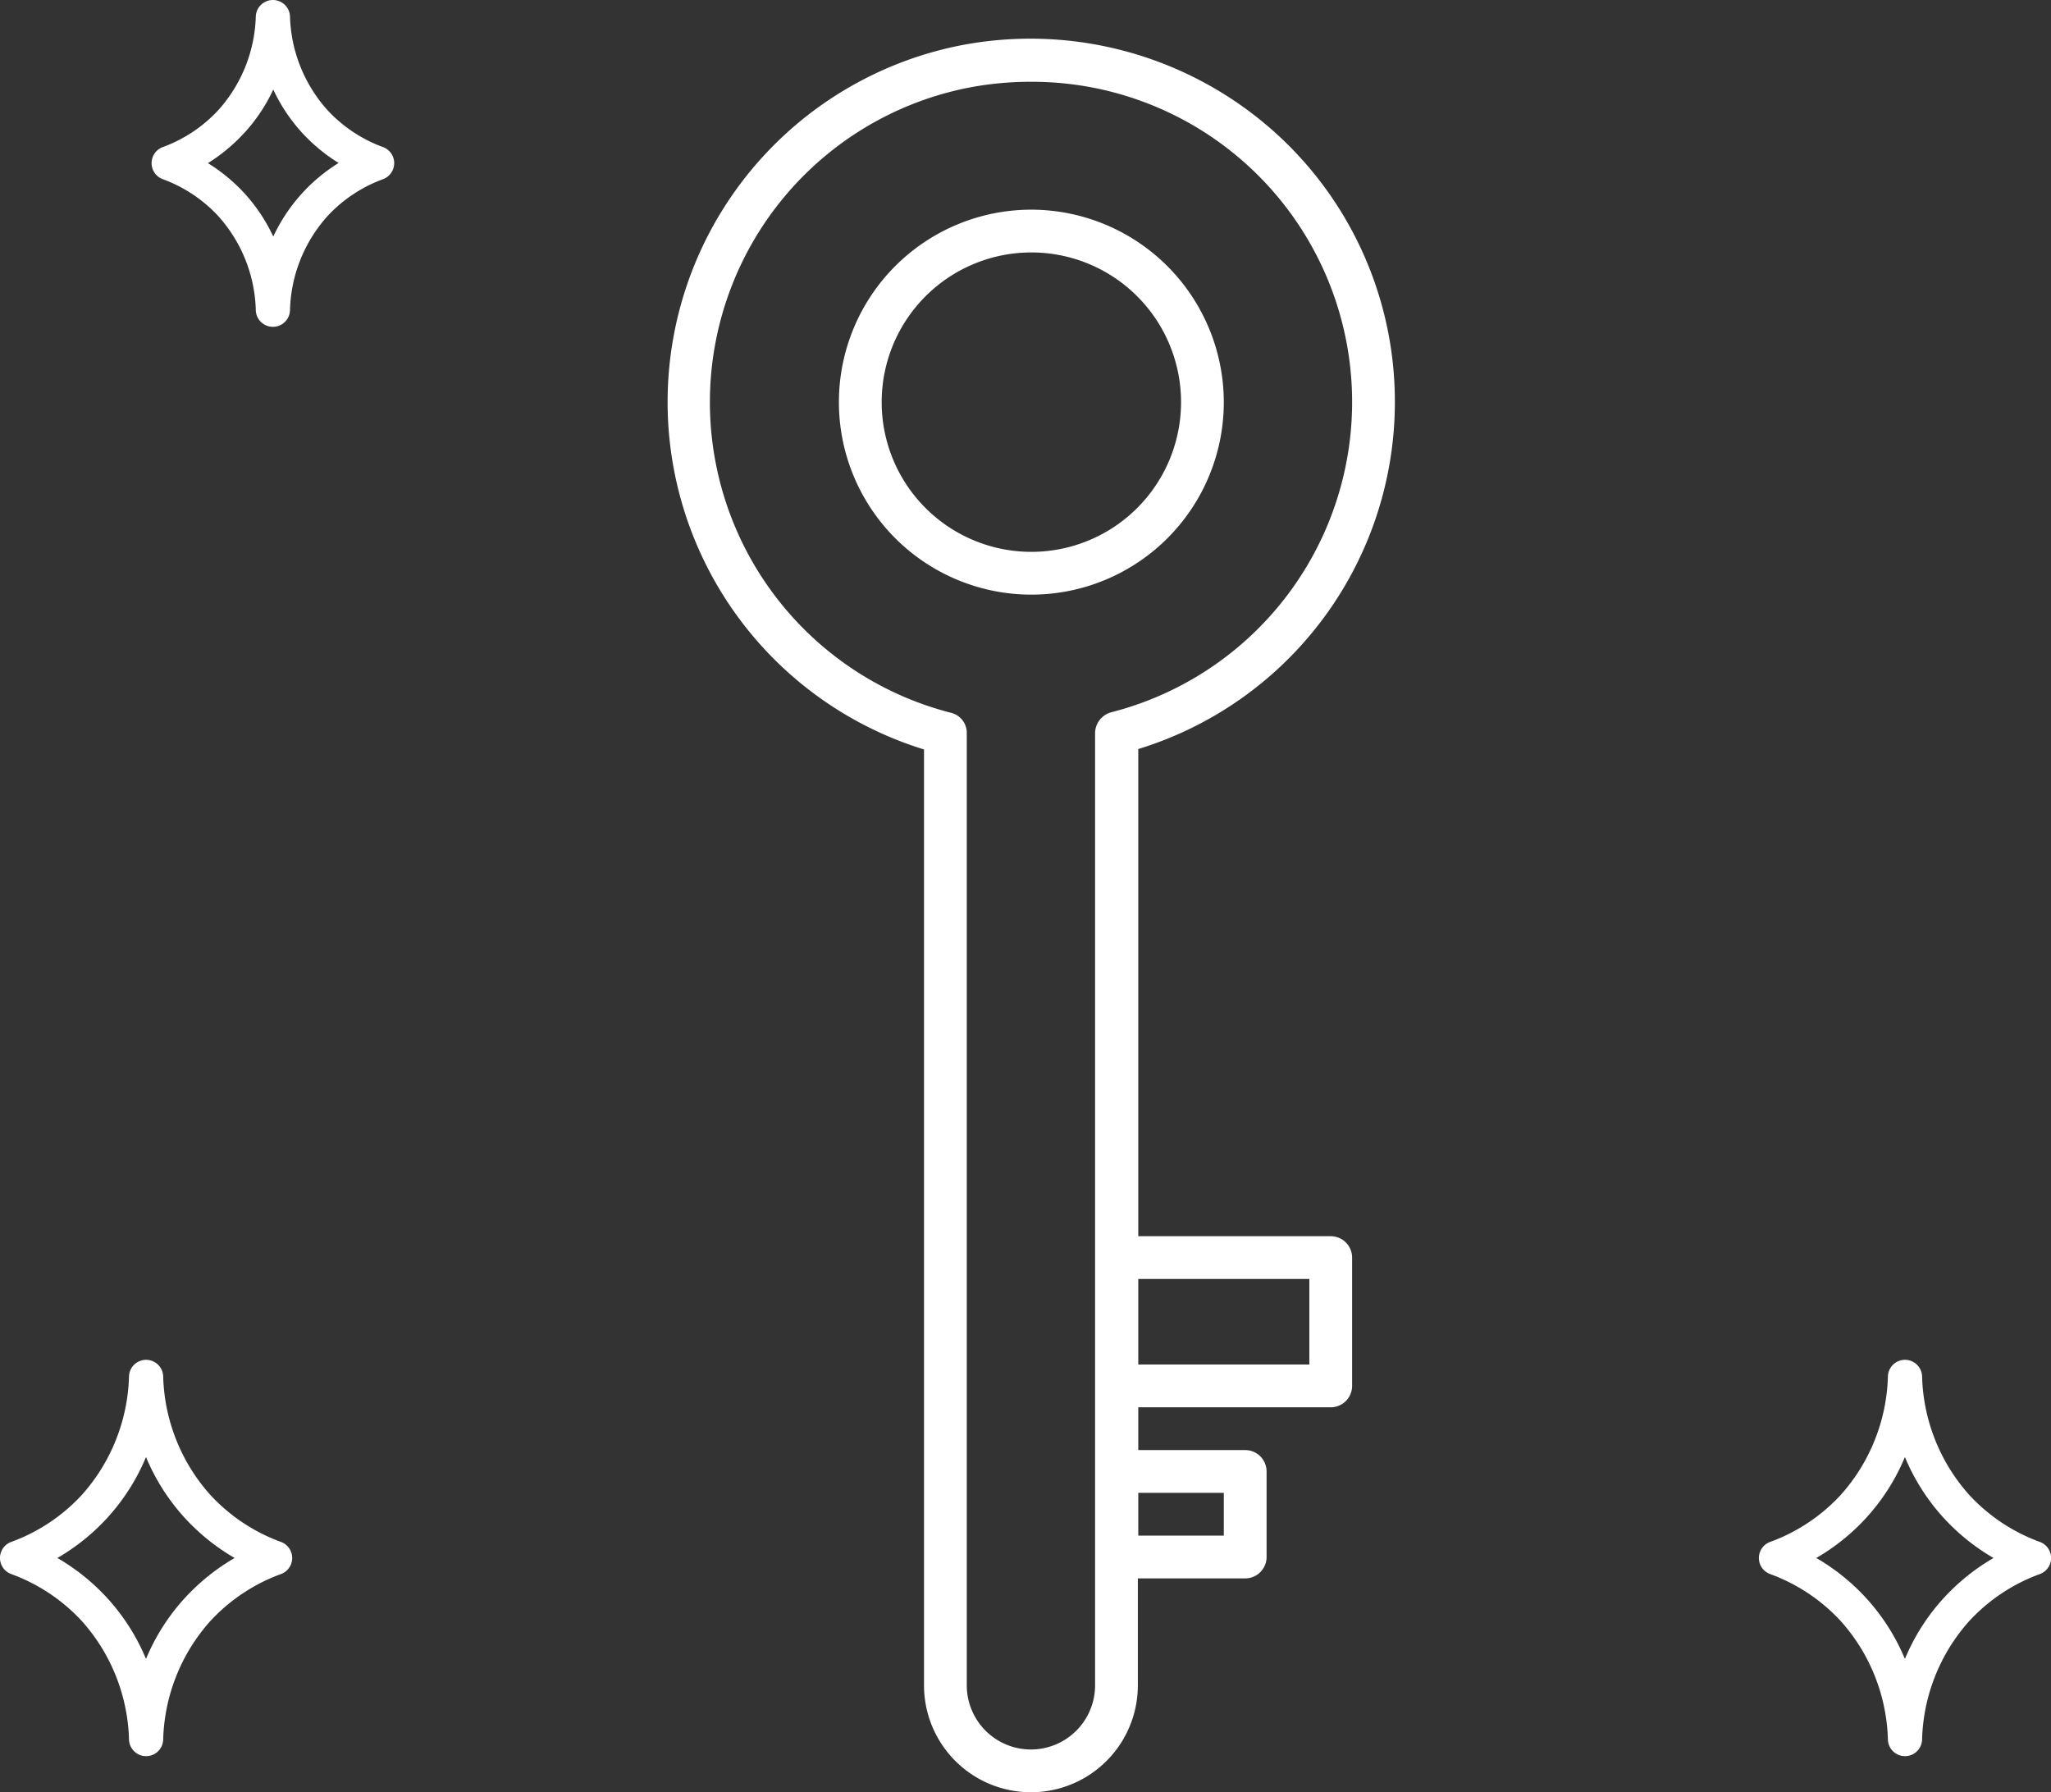
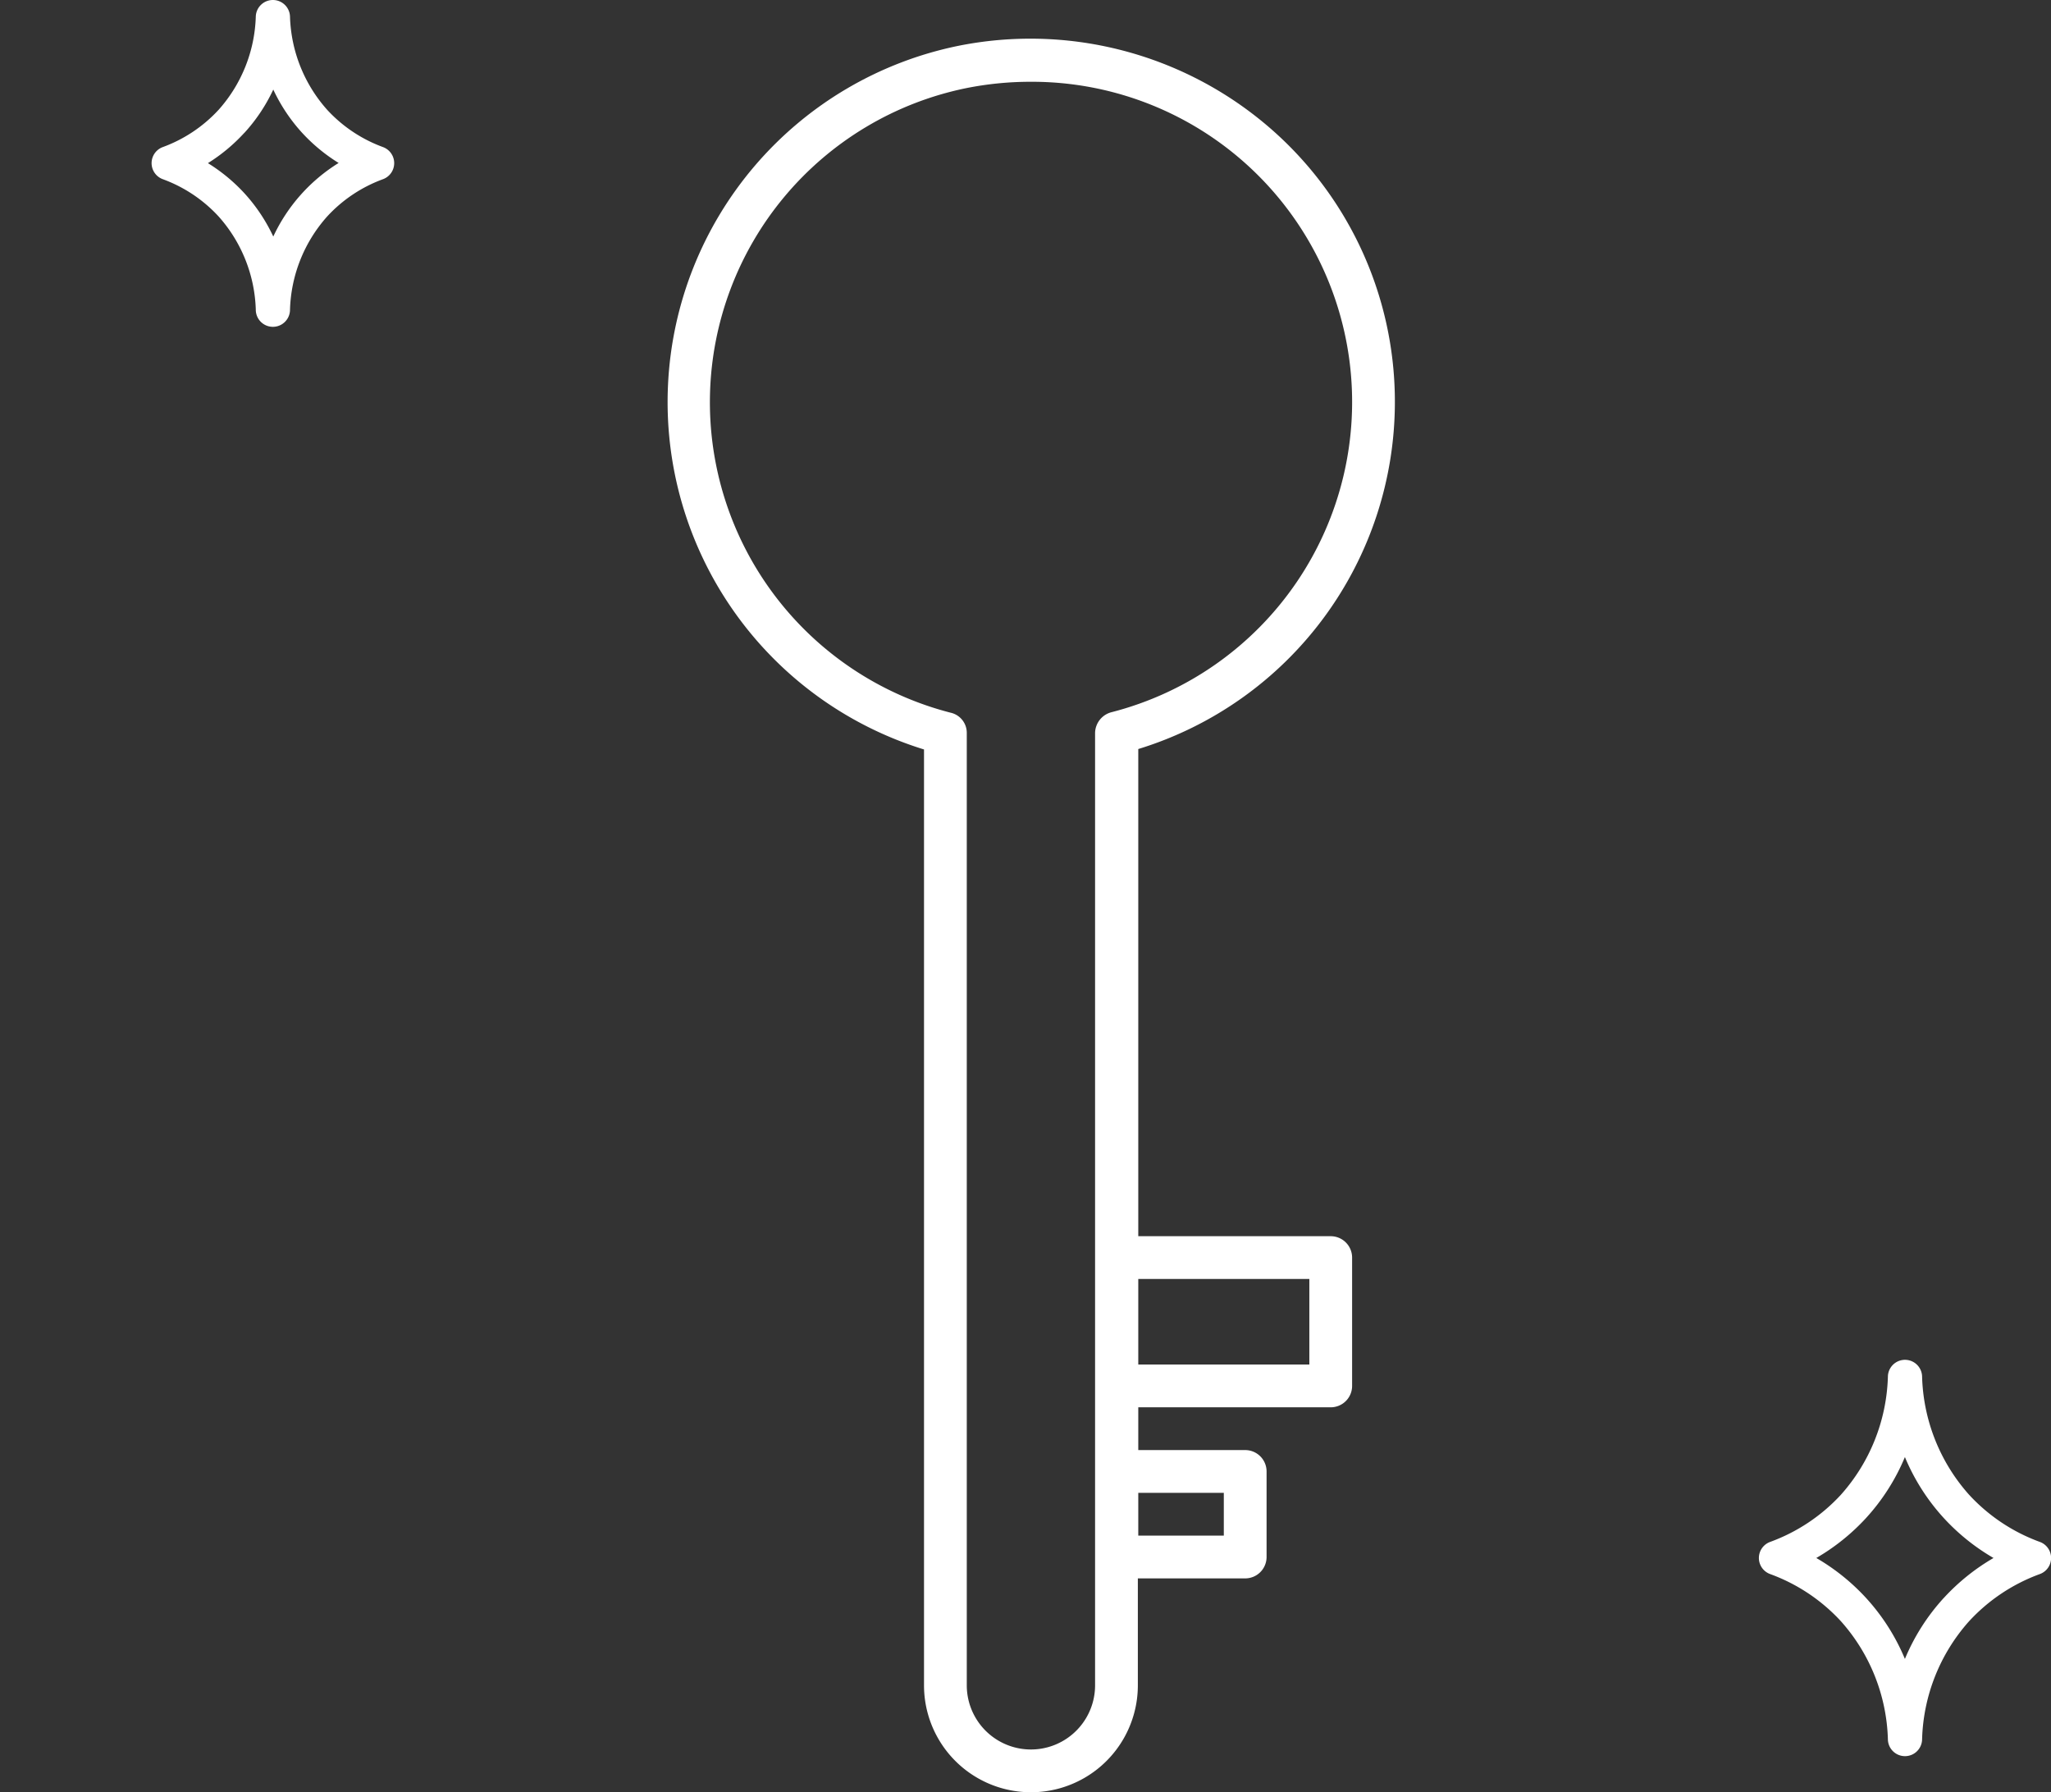
<svg xmlns="http://www.w3.org/2000/svg" viewBox="0 0 47.958 41.902" height="41.902" width="47.958">
  <rect x="0" y="0" width="47.958" height="41.902" fill="#333333" stroke="none" />
  <g transform="translate(-15.566 -12.312)" id="noun-disco-ball-940473">
    <g transform="translate(15.566 6.492)" data-sanitized-data-name="Gruppe 67557" data-name="Gruppe 67557" id="Gruppe_67557">
      <path fill="none" transform="translate(-35.792 -18.437)" d="M67.872,38.418h5.215a15.809,15.809,0,0,0-9.7-7.476A15.165,15.165,0,0,1,67.872,38.418Z" data-sanitized-data-name="Pfad 36873" data-name="Pfad 36873" id="Pfad_36873" />
      <path fill="none" transform="translate(-40.344 -26.555)" d="M73.505,53.779h6.17a15.631,15.631,0,0,0-1.5-6.22H72.705A27.55,27.55,0,0,1,73.505,53.779Z" data-sanitized-data-name="Pfad 36874" data-name="Pfad 36874" id="Pfad_36874" />
      <path fill="none" transform="translate(-32.463 -17.974)" d="M56.573,29.994v7.961H63.5C62.1,33.445,59.54,30.318,56.573,29.994Z" data-sanitized-data-name="Pfad 36875" data-name="Pfad 36875" id="Pfad_36875" />
-       <path fill="none" transform="translate(-24.873 -17.974)" d="M41.037,37.955H47.96V29.994C44.992,30.318,42.429,33.445,41.037,37.955Z" data-sanitized-data-name="Pfad 36876" data-name="Pfad 36876" id="Pfad_36876" />
+       <path fill="none" transform="translate(-24.873 -17.974)" d="M41.037,37.955V29.994C44.992,30.318,42.429,33.445,41.037,37.955Z" data-sanitized-data-name="Pfad 36876" data-name="Pfad 36876" id="Pfad_36876" />
      <path fill="none" transform="translate(-23.816 -26.555)" d="M38.875,53.779H46.9v-6.22H39.69A26.89,26.89,0,0,0,38.875,53.779Z" data-sanitized-data-name="Pfad 36877" data-name="Pfad 36877" id="Pfad_36877" />
-       <path fill="none" transform="translate(-35.792 -41.331)" d="M63.388,84.3A15.8,15.8,0,0,0,72.483,77.8H67.556A14.425,14.425,0,0,1,63.388,84.3Z" data-sanitized-data-name="Pfad 36878" data-name="Pfad 36878" id="Pfad_36878" />
      <path fill="none" transform="translate(-23.816 -33.474)" d="M39.968,68.924H46.9v-7.2H38.875A26.335,26.335,0,0,0,39.968,68.924Z" data-sanitized-data-name="Pfad 36879" data-name="Pfad 36879" id="Pfad_36879" />
      <path fill="none" transform="translate(-40.087 -33.474)" d="M72.179,68.924h5.226a15.632,15.632,0,0,0,2.014-7.2H73.248A27.08,27.08,0,0,1,72.179,68.924Z" data-sanitized-data-name="Pfad 36880" data-name="Pfad 36880" id="Pfad_36880" />
      <path fill="none" transform="translate(-32.463 -26.555)" d="M63.787,47.559H56.573v6.22H64.6A26.946,26.946,0,0,0,63.787,47.559Z" data-sanitized-data-name="Pfad 36881" data-name="Pfad 36881" id="Pfad_36881" />
      <path fill="none" transform="translate(-32.463 -33.474)" d="M64.6,61.721H56.573v7.2h6.936A26.335,26.335,0,0,0,64.6,61.721Z" data-sanitized-data-name="Pfad 36882" data-name="Pfad 36882" id="Pfad_36882" />
      <path fill="none" transform="translate(-32.463 -41.331)" d="M56.573,77.8v6.978c2.748-.3,5.15-3,6.6-6.978Z" data-sanitized-data-name="Pfad 36883" data-name="Pfad 36883" id="Pfad_36883" />
      <path fill="none" transform="translate(-16.946 -33.474)" d="M30.981,61.721h-6.17a15.636,15.636,0,0,0,2.014,7.2h5.226A27.081,27.081,0,0,1,30.981,61.721Z" data-sanitized-data-name="Pfad 36884" data-name="Pfad 36884" id="Pfad_36884" />
      <path fill="none" transform="translate(-16.946 -26.555)" d="M31.782,47.559H26.313a15.64,15.64,0,0,0-1.5,6.22h6.17A27.609,27.609,0,0,1,31.782,47.559Z" data-sanitized-data-name="Pfad 36885" data-name="Pfad 36885" id="Pfad_36885" />
      <path fill="none" transform="translate(-19.469 -41.331)" d="M34.9,77.8H29.976A15.8,15.8,0,0,0,39.071,84.3,14.417,14.417,0,0,1,34.9,77.8Z" data-sanitized-data-name="Pfad 36886" data-name="Pfad 36886" id="Pfad_36886" />
      <path fill="none" transform="translate(-25.186 -41.331)" d="M48.273,84.782V77.8h-6.6C43.123,81.782,45.526,84.482,48.273,84.782Z" data-sanitized-data-name="Pfad 36887" data-name="Pfad 36887" id="Pfad_36887" />
-       <path fill="none" transform="translate(-18.892 -18.437)" d="M38.494,30.942a15.805,15.805,0,0,0-9.7,7.476h5.214A15.158,15.158,0,0,1,38.494,30.942Z" data-sanitized-data-name="Pfad 36888" data-name="Pfad 36888" id="Pfad_36888" />
      <path fill="#fff" transform="translate(-394.869 -362.658)" d="M442.563,404.526a4.207,4.207,0,0,1-1.65-1.1,4.326,4.326,0,0,1-1.1-2.756.4.4,0,0,0-.8,0,4.328,4.328,0,0,1-1.1,2.756,4.206,4.206,0,0,1-1.65,1.1.4.4,0,0,0,0,.754,4.207,4.207,0,0,1,1.65,1.1,4.328,4.328,0,0,1,1.1,2.756.4.4,0,0,0,.8,0,4.326,4.326,0,0,1,1.1-2.756,4.209,4.209,0,0,1,1.65-1.1.4.4,0,0,0,0-.754Zm-2.243,1.311a4.89,4.89,0,0,0-.909,1.426,4.891,4.891,0,0,0-.909-1.426,4.945,4.945,0,0,0-1.163-.934,4.945,4.945,0,0,0,1.163-.934,4.892,4.892,0,0,0,.909-1.426,4.894,4.894,0,0,0,.909,1.426,4.944,4.944,0,0,0,1.163.934A4.948,4.948,0,0,0,440.321,405.837Z" data-sanitized-data-name="Pfad 36891" data-name="Pfad 36891" id="Pfad_36891" />
      <path fill="#fff" transform="translate(-48.855 -49.532)" d="M52.666,59.543a3.326,3.326,0,0,1,1.3.869,3.424,3.424,0,0,1,.87,2.181.4.4,0,0,0,.8,0,3.423,3.423,0,0,1,.87-2.181,3.327,3.327,0,0,1,1.3-.869.4.4,0,0,0,0-.754,3.329,3.329,0,0,1-1.3-.869,3.423,3.423,0,0,1-.87-2.181.4.4,0,0,0-.4-.387h0a.4.4,0,0,0-.4.387,3.423,3.423,0,0,1-.87,2.181,3.327,3.327,0,0,1-1.3.869.4.4,0,0,0,0,.754Zm1.9-1.081a4.023,4.023,0,0,0,.679-1.016,4.023,4.023,0,0,0,.679,1.016,4.065,4.065,0,0,0,.849.7,4.026,4.026,0,0,0-1.528,1.72,4.023,4.023,0,0,0-.679-1.016,4.066,4.066,0,0,0-.849-.7A4.068,4.068,0,0,0,54.564,58.462Z" data-sanitized-data-name="Pfad 36892" data-name="Pfad 36892" id="Pfad_36892" />
-       <path fill="#fff" transform="translate(-435.997 -362.658)" d="M442.563,404.526a4.207,4.207,0,0,1-1.65-1.1,4.326,4.326,0,0,1-1.1-2.756.4.4,0,0,0-.8,0,4.328,4.328,0,0,1-1.1,2.756,4.206,4.206,0,0,1-1.65,1.1.4.4,0,0,0,0,.754,4.207,4.207,0,0,1,1.65,1.1,4.328,4.328,0,0,1,1.1,2.756.4.4,0,0,0,.8,0,4.326,4.326,0,0,1,1.1-2.756,4.209,4.209,0,0,1,1.65-1.1.4.4,0,0,0,0-.754Zm-2.243,1.311a4.89,4.89,0,0,0-.909,1.426,4.891,4.891,0,0,0-.909-1.426,4.945,4.945,0,0,0-1.163-.934,4.945,4.945,0,0,0,1.163-.934,4.892,4.892,0,0,0,.909-1.426,4.894,4.894,0,0,0,.909,1.426,4.944,4.944,0,0,0,1.163.934A4.948,4.948,0,0,0,440.321,405.837Z" data-sanitized-data-name="Pfad 36893" data-name="Pfad 36893" id="Pfad_36893" />
      <g transform="translate(0.116 3.222)" id="key">
        <path fill="#fff" d="M32.5,12a8.464,8.464,0,0,0-3.1-6.56,8.556,8.556,0,0,0-7.11-1.77,8.5,8.5,0,0,0-.8,16.45V42a2.5,2.5,0,0,0,5,0V39.5H29a.5.5,0,0,0,.5-.5V37a.5.5,0,0,0-.5-.5H26.5v-1H31a.5.5,0,0,0,.5-.5V32a.5.5,0,0,0-.5-.5H26.5V20.11a8.488,8.488,0,0,0,6-8.11Zm-4,25.5v1h-2v-1Zm2-5v2h-4v-2ZM25.87,19.25a.511.511,0,0,0-.38.48V42a1.5,1.5,0,0,1-3,0V19.74a.483.483,0,0,0-.38-.48,7.495,7.495,0,0,1,.36-14.6,7.631,7.631,0,0,1,1.5-.15,7.487,7.487,0,0,1,1.9,14.74Z" data-sanitized-data-name="Pfad 36916" data-name="Pfad 36916" id="Pfad_36916" />
-         <path fill="#fff" d="M24,7.5A4.5,4.5,0,1,0,28.5,12,4.507,4.507,0,0,0,24,7.5Zm0,8A3.5,3.5,0,1,1,27.5,12,3.5,3.5,0,0,1,24,15.5Z" data-sanitized-data-name="Pfad 36917" data-name="Pfad 36917" id="Pfad_36917" />
      </g>
    </g>
  </g>
</svg>